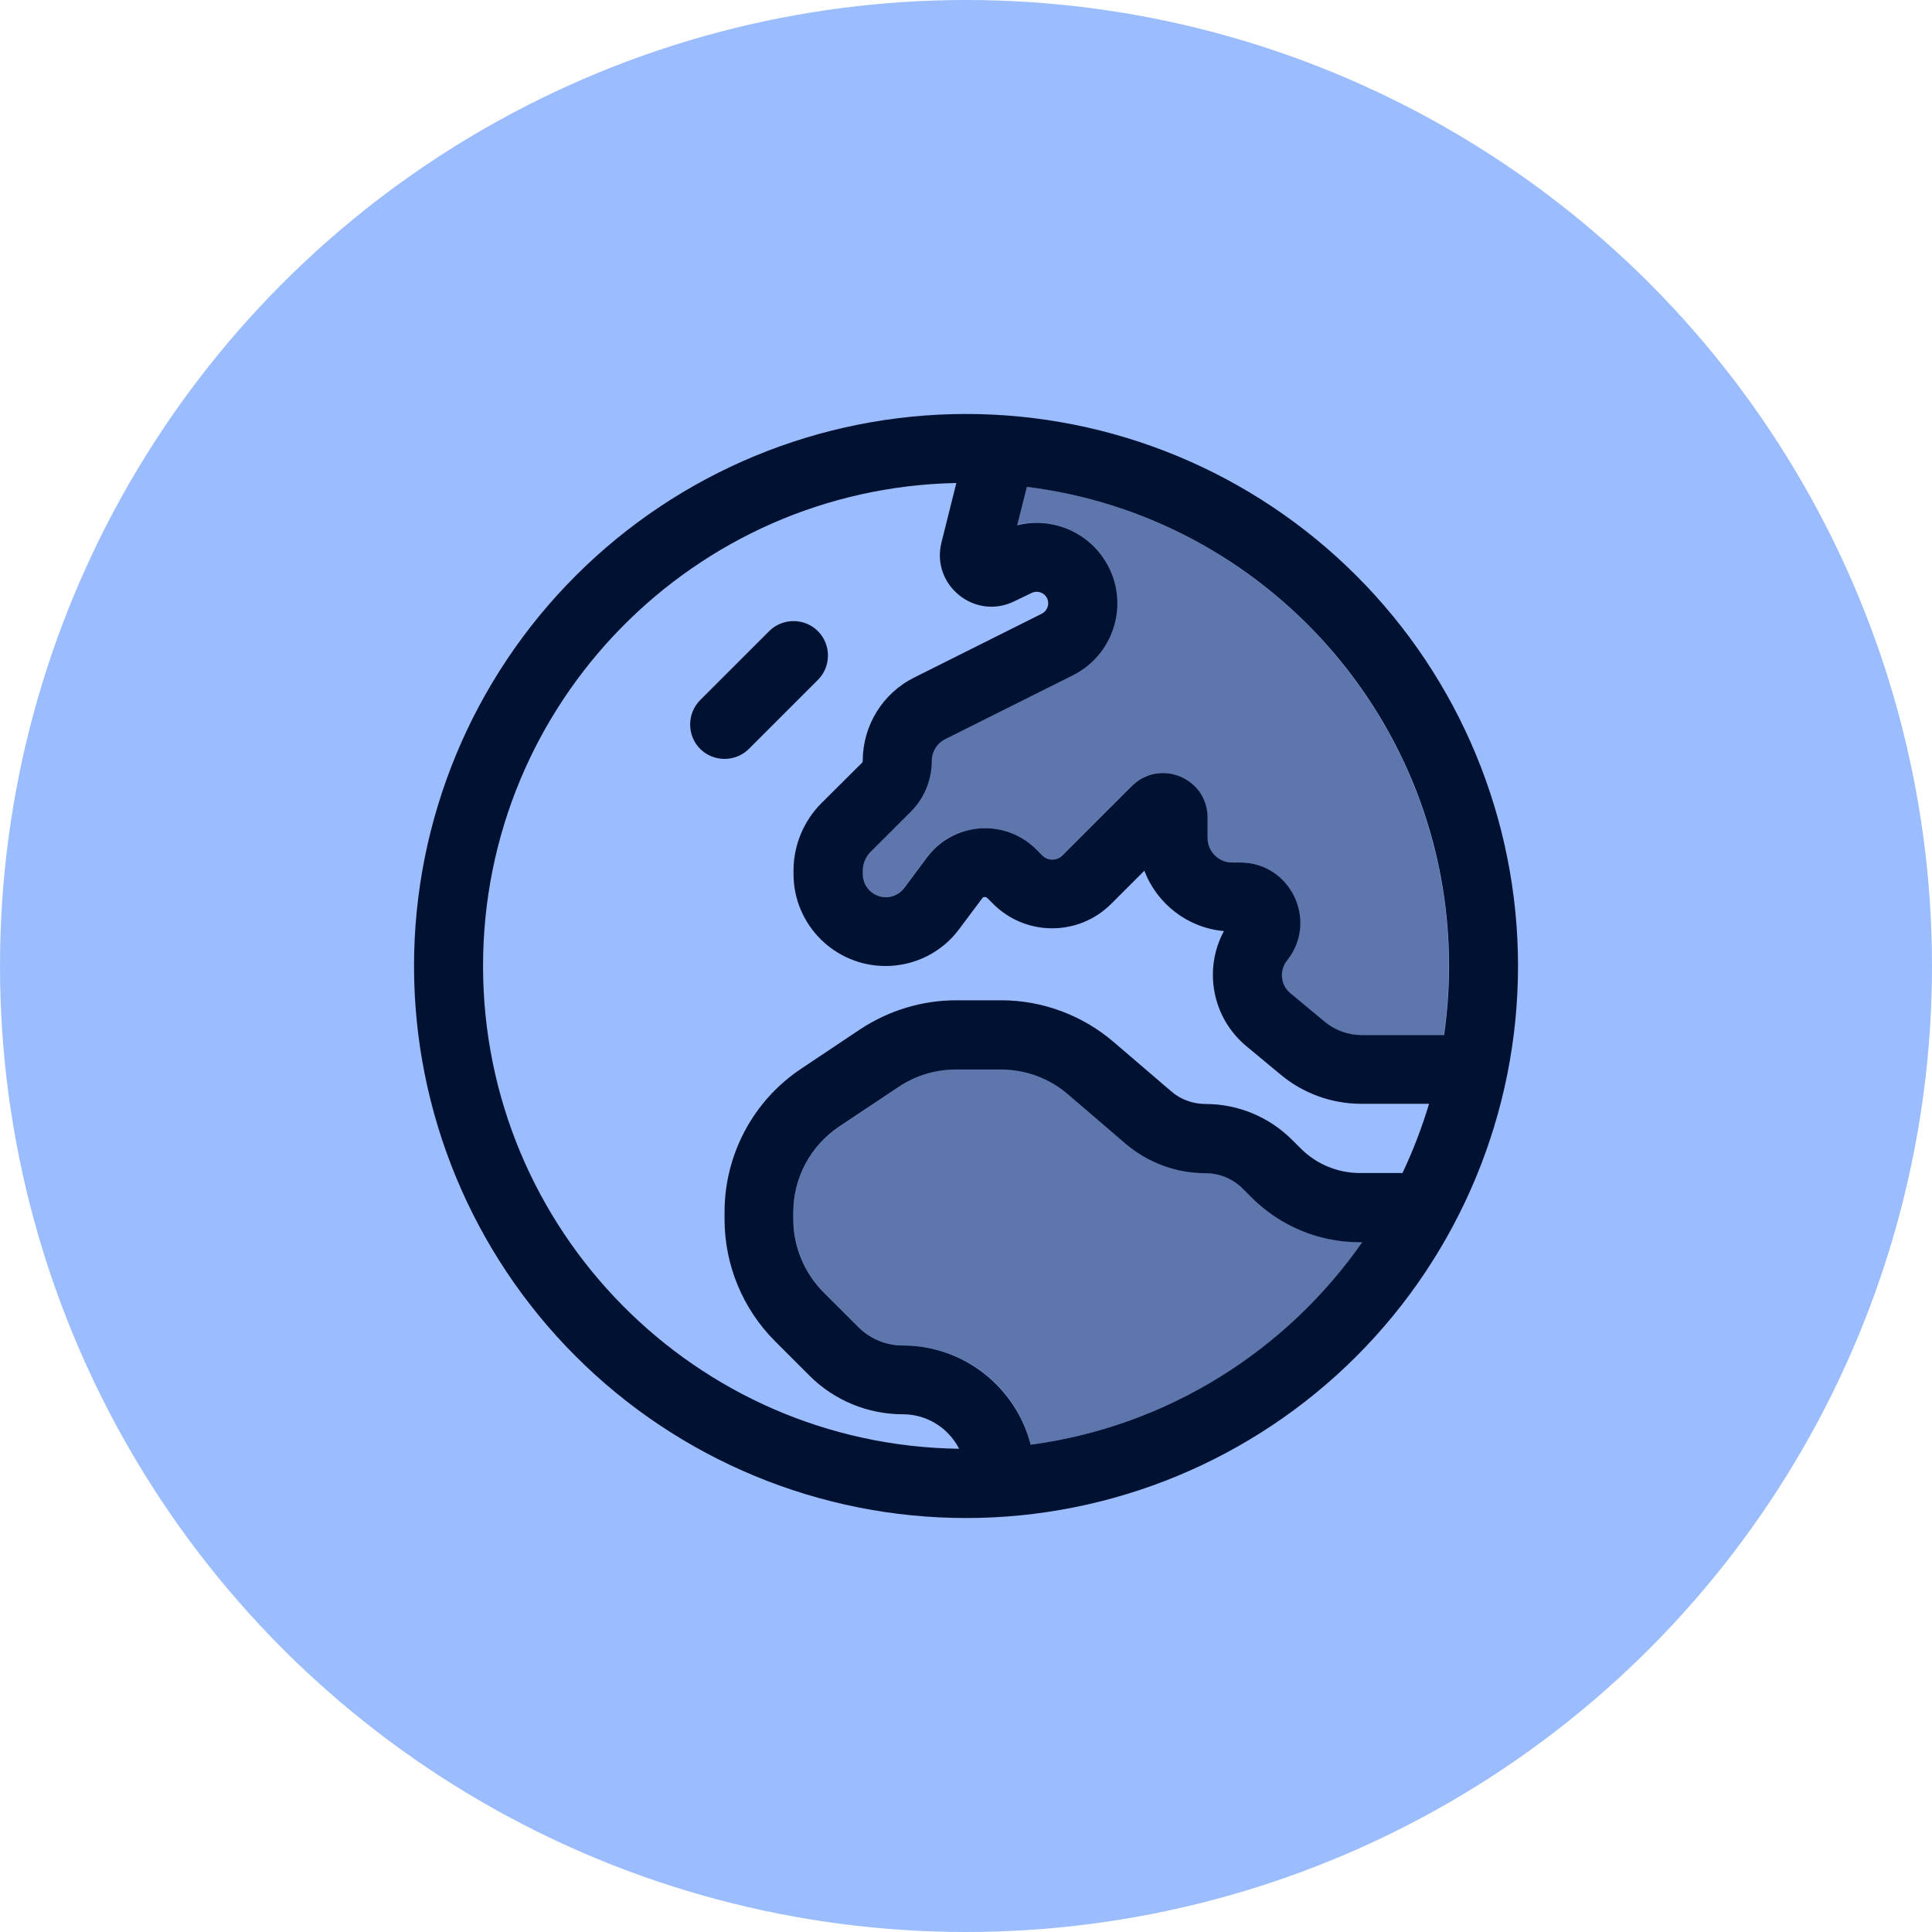
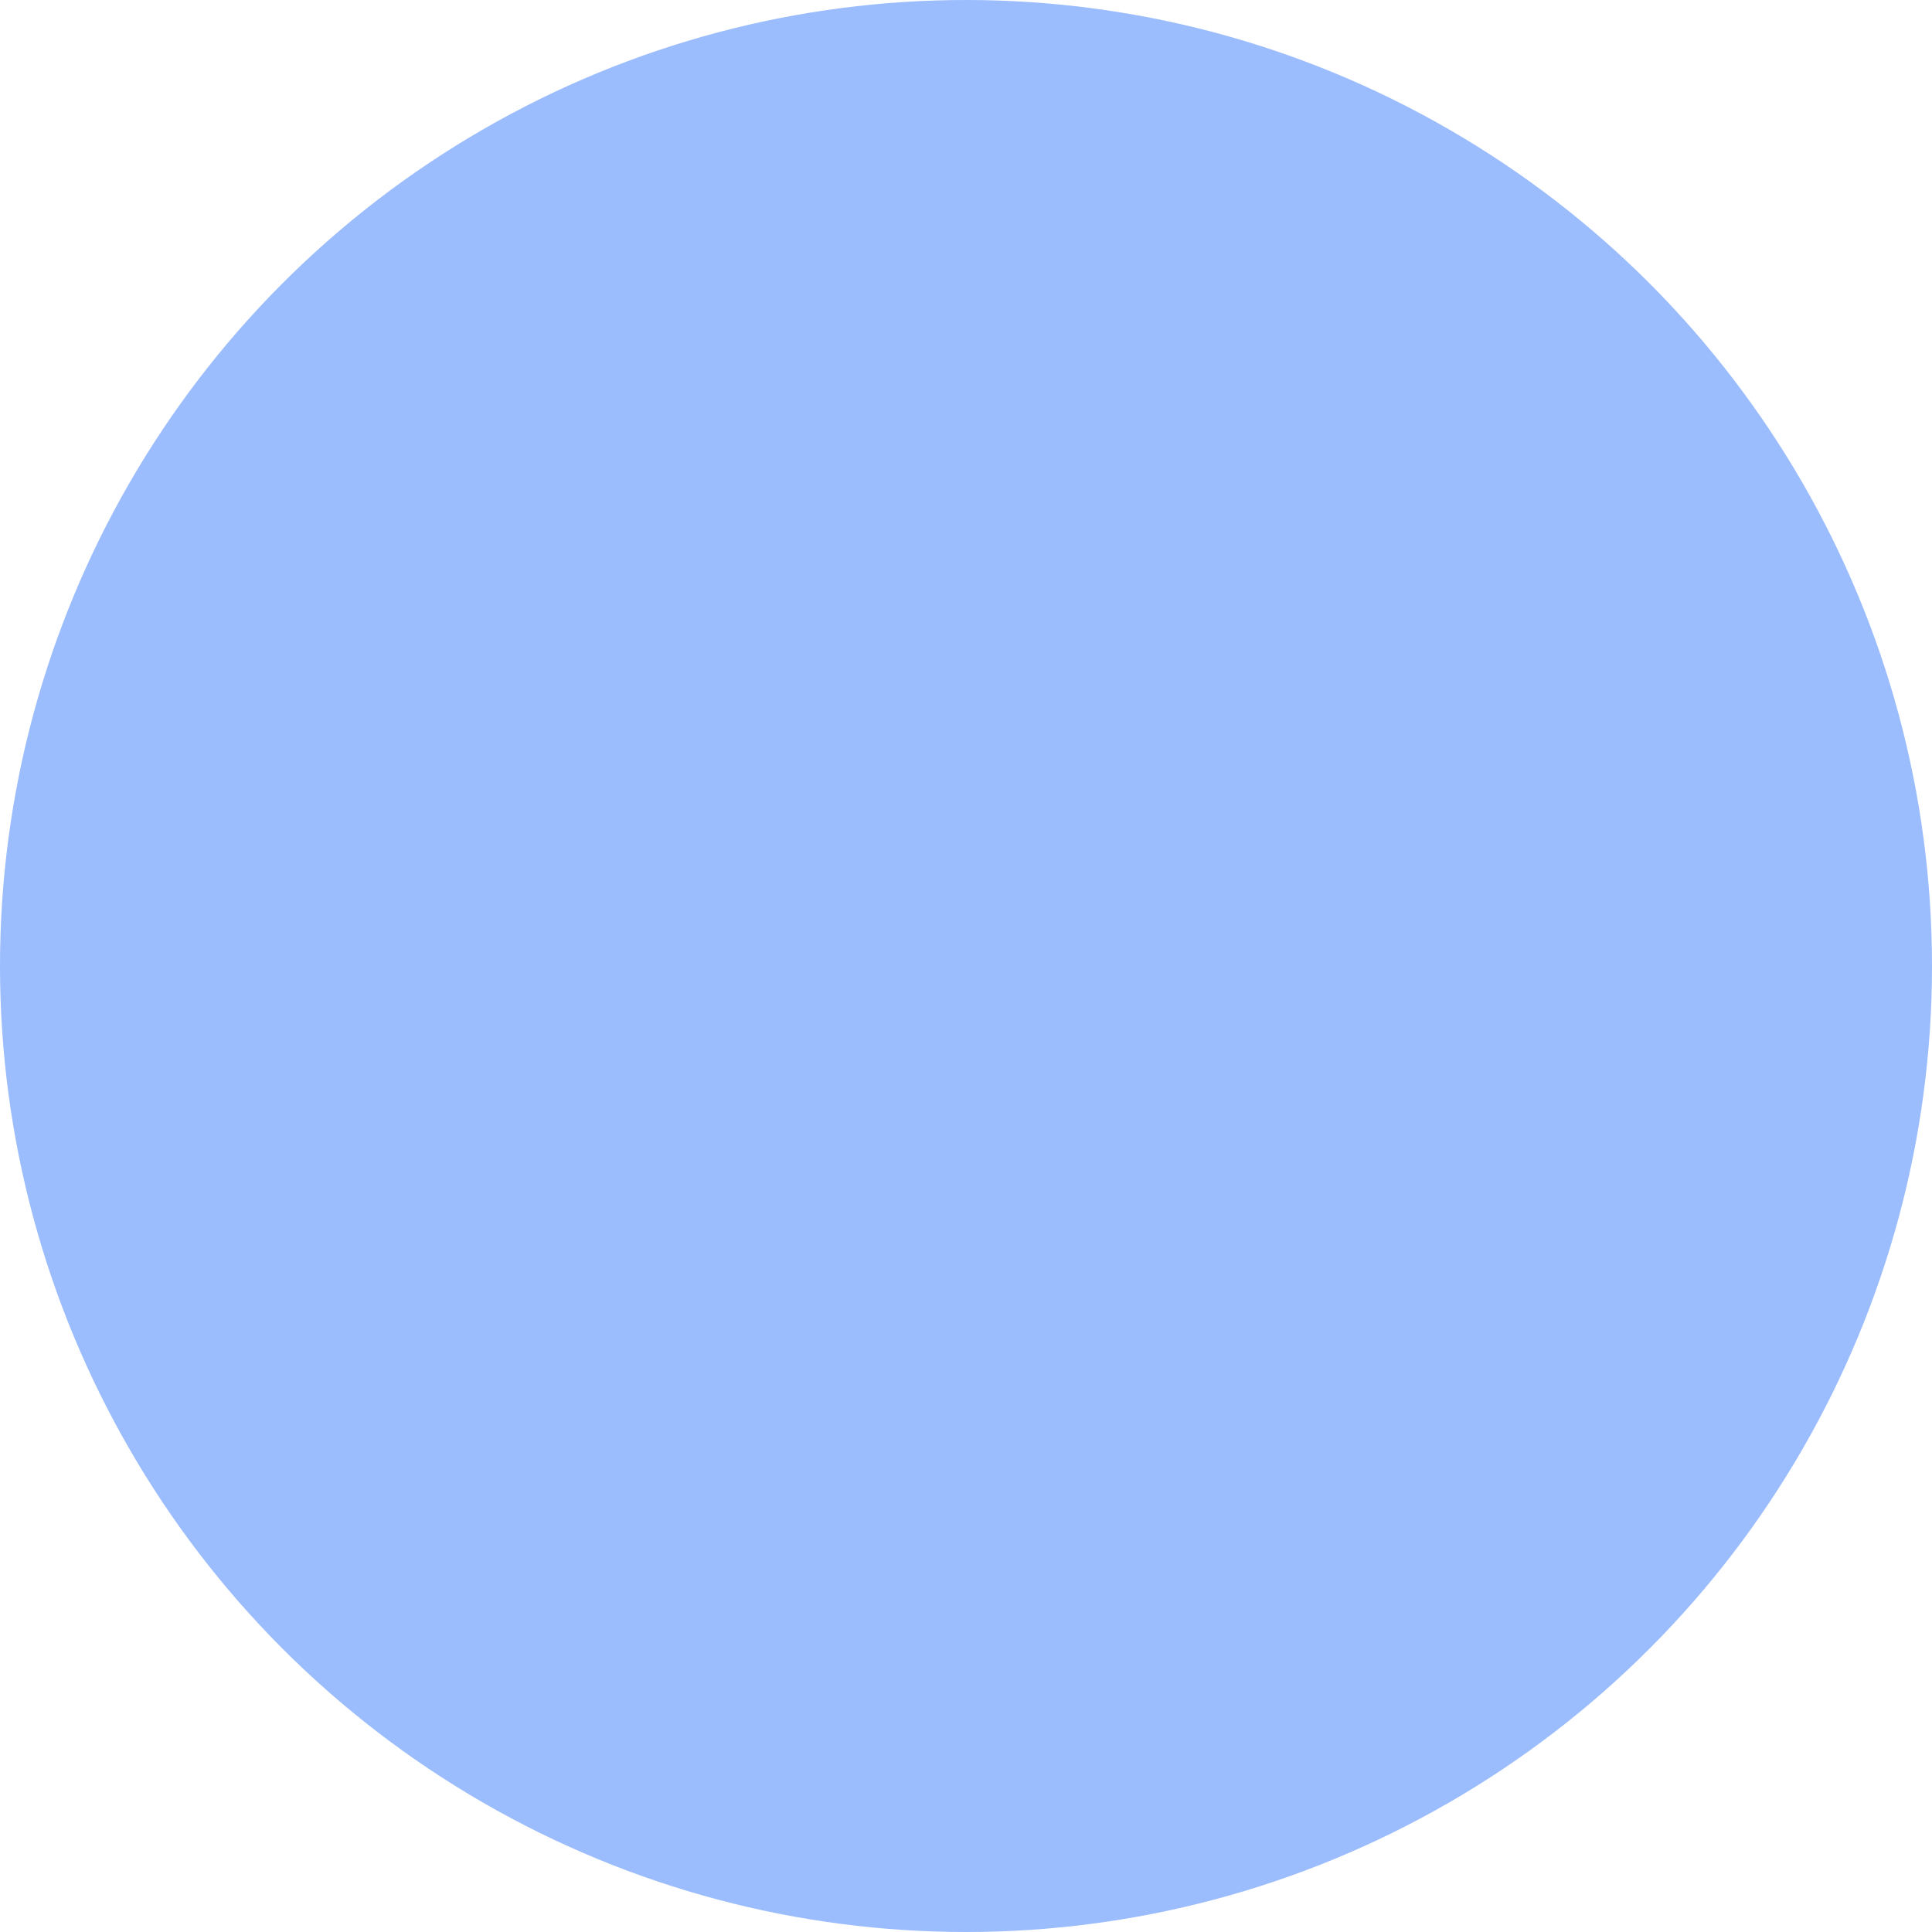
<svg xmlns="http://www.w3.org/2000/svg" width="40" height="40" viewBox="0 0 40 40" fill="none">
  <circle cx="20" cy="20" r="20" fill="#9BBCFD" />
  <g clip-path="url(#clip0_60902_90759)">
-     <path opacity="0.4" d="M16.428 25.103V25.245C16.428 25.812 16.655 26.357 17.057 26.759L17.771 27.473C18.017 27.719 18.347 27.857 18.696 27.857C19.972 27.857 21.044 28.728 21.343 29.911C24.182 29.531 26.642 27.96 28.209 25.714H28.155C27.321 25.714 26.517 25.384 25.928 24.79L25.749 24.612C25.539 24.402 25.258 24.286 24.968 24.286C24.361 24.286 23.776 24.067 23.316 23.674L22.129 22.656C21.74 22.321 21.245 22.138 20.736 22.138H19.803C19.379 22.138 18.968 22.263 18.615 22.5L17.392 23.317C16.785 23.714 16.428 24.384 16.428 25.103ZM17.856 18.027V18.098C17.856 18.362 18.071 18.576 18.334 18.576C18.486 18.576 18.624 18.505 18.713 18.384L19.191 17.745C19.472 17.37 19.919 17.147 20.388 17.147C20.785 17.147 21.164 17.304 21.446 17.585L21.571 17.71C21.687 17.826 21.874 17.826 21.99 17.71L23.423 16.277C24.004 15.696 24.995 16.107 24.995 16.929V17.348C24.995 17.63 25.222 17.857 25.504 17.857H25.669C26.713 17.857 27.298 19.067 26.642 19.884C26.477 20.089 26.508 20.393 26.709 20.562L27.419 21.152C27.633 21.33 27.901 21.429 28.182 21.429H29.892C29.959 20.96 29.995 20.487 29.995 20C29.995 14.902 26.178 10.692 21.249 10.076L21.048 10.87C21.718 10.701 22.437 10.964 22.834 11.554C23.396 12.388 23.097 13.527 22.2 13.978L19.557 15.299C19.388 15.384 19.28 15.558 19.28 15.75C19.28 16.143 19.124 16.522 18.847 16.799L18.017 17.634C17.914 17.737 17.856 17.875 17.856 18.022V18.027Z" fill="#011132" />
-     <path d="M29.898 21.429H28.188C27.912 21.429 27.639 21.33 27.425 21.152L26.715 20.562C26.51 20.393 26.483 20.094 26.648 19.884C27.3 19.067 26.72 17.857 25.675 17.857H25.51C25.229 17.857 25.001 17.63 25.001 17.348V16.929C25.001 16.107 24.01 15.696 23.429 16.277L21.996 17.71C21.88 17.826 21.693 17.826 21.577 17.71L21.452 17.585C21.171 17.304 20.791 17.147 20.394 17.147C19.925 17.147 19.479 17.37 19.197 17.745L18.72 18.384C18.63 18.505 18.487 18.576 18.34 18.576C18.077 18.576 17.862 18.362 17.862 18.098V18.027C17.862 17.88 17.921 17.741 18.023 17.638L18.858 16.804C19.135 16.527 19.291 16.147 19.291 15.755C19.291 15.562 19.398 15.388 19.568 15.304L22.211 13.982C23.112 13.531 23.412 12.393 22.845 11.558C22.447 10.969 21.724 10.705 21.059 10.875L21.26 10.08C26.184 10.692 30.001 14.902 30.001 20C30.001 20.487 29.965 20.96 29.898 21.429ZM29.586 22.857C29.438 23.348 29.255 23.826 29.037 24.286H28.153C27.697 24.286 27.255 24.103 26.934 23.781L26.755 23.603C26.278 23.125 25.635 22.857 24.961 22.857C24.697 22.857 24.438 22.763 24.242 22.589L23.054 21.571C22.407 21.018 21.581 20.71 20.729 20.71H19.796C19.09 20.71 18.403 20.92 17.813 21.308L16.59 22.125C15.595 22.786 15.001 23.902 15.001 25.098V25.241C15.001 26.188 15.376 27.098 16.046 27.768L16.76 28.482C17.273 28.995 17.97 29.281 18.693 29.281C19.202 29.281 19.639 29.571 19.858 29.995C14.403 29.924 10.001 25.473 10.001 20C10.001 14.545 14.371 10.107 19.8 10L19.492 11.232C19.273 12.112 20.179 12.848 20.996 12.451L21.358 12.277C21.465 12.223 21.595 12.259 21.662 12.357C21.742 12.478 21.697 12.638 21.572 12.705L18.929 14.027C18.273 14.353 17.862 15.022 17.862 15.755C17.862 15.768 17.858 15.781 17.845 15.795L17.01 16.625C16.639 16.995 16.429 17.5 16.429 18.022V18.094C16.429 19.147 17.282 20 18.336 20C18.934 20 19.501 19.719 19.858 19.237L20.336 18.598C20.349 18.58 20.367 18.571 20.389 18.571C20.407 18.571 20.425 18.58 20.438 18.589L20.563 18.714C21.237 19.388 22.331 19.388 23.005 18.714L23.693 18.027C23.952 18.71 24.586 19.21 25.34 19.277C24.916 20.062 25.09 21.062 25.8 21.656L26.51 22.245C26.979 22.638 27.572 22.853 28.184 22.853H29.581L29.586 22.857ZM28.206 25.714C26.639 27.96 24.179 29.531 21.34 29.911C21.037 28.732 19.965 27.857 18.693 27.857C18.345 27.857 18.014 27.719 17.769 27.473L17.054 26.759C16.653 26.357 16.425 25.812 16.425 25.245V25.103C16.425 24.384 16.782 23.719 17.38 23.321L18.604 22.505C18.956 22.268 19.367 22.143 19.791 22.143H20.724C21.237 22.143 21.729 22.326 22.117 22.661L23.304 23.679C23.764 24.071 24.349 24.29 24.956 24.29C25.251 24.29 25.532 24.406 25.737 24.616L25.916 24.795C26.505 25.384 27.309 25.719 28.144 25.719H28.197L28.206 25.714ZM20.001 31.429C23.032 31.429 25.939 30.224 28.082 28.081C30.225 25.938 31.429 23.031 31.429 20C31.429 16.969 30.225 14.062 28.082 11.919C25.939 9.776 23.032 8.571 20.001 8.571C16.97 8.571 14.063 9.776 11.92 11.919C9.776 14.062 8.572 16.969 8.572 20C8.572 23.031 9.776 25.938 11.92 28.081C14.063 30.224 16.97 31.429 20.001 31.429ZM16.934 13.067C16.657 12.79 16.202 12.79 15.925 13.067L14.496 14.495C14.22 14.772 14.22 15.228 14.496 15.505C14.773 15.781 15.229 15.781 15.505 15.505L16.934 14.076C17.211 13.799 17.211 13.344 16.934 13.067Z" fill="#011132" />
-   </g>
+     </g>
  <defs>
    <clipPath id="clip0_60902_90759">
-       <rect width="22.857" height="22.857" fill="white" transform="translate(8.572 8.571)" />
-     </clipPath>
+       </clipPath>
  </defs>
</svg>